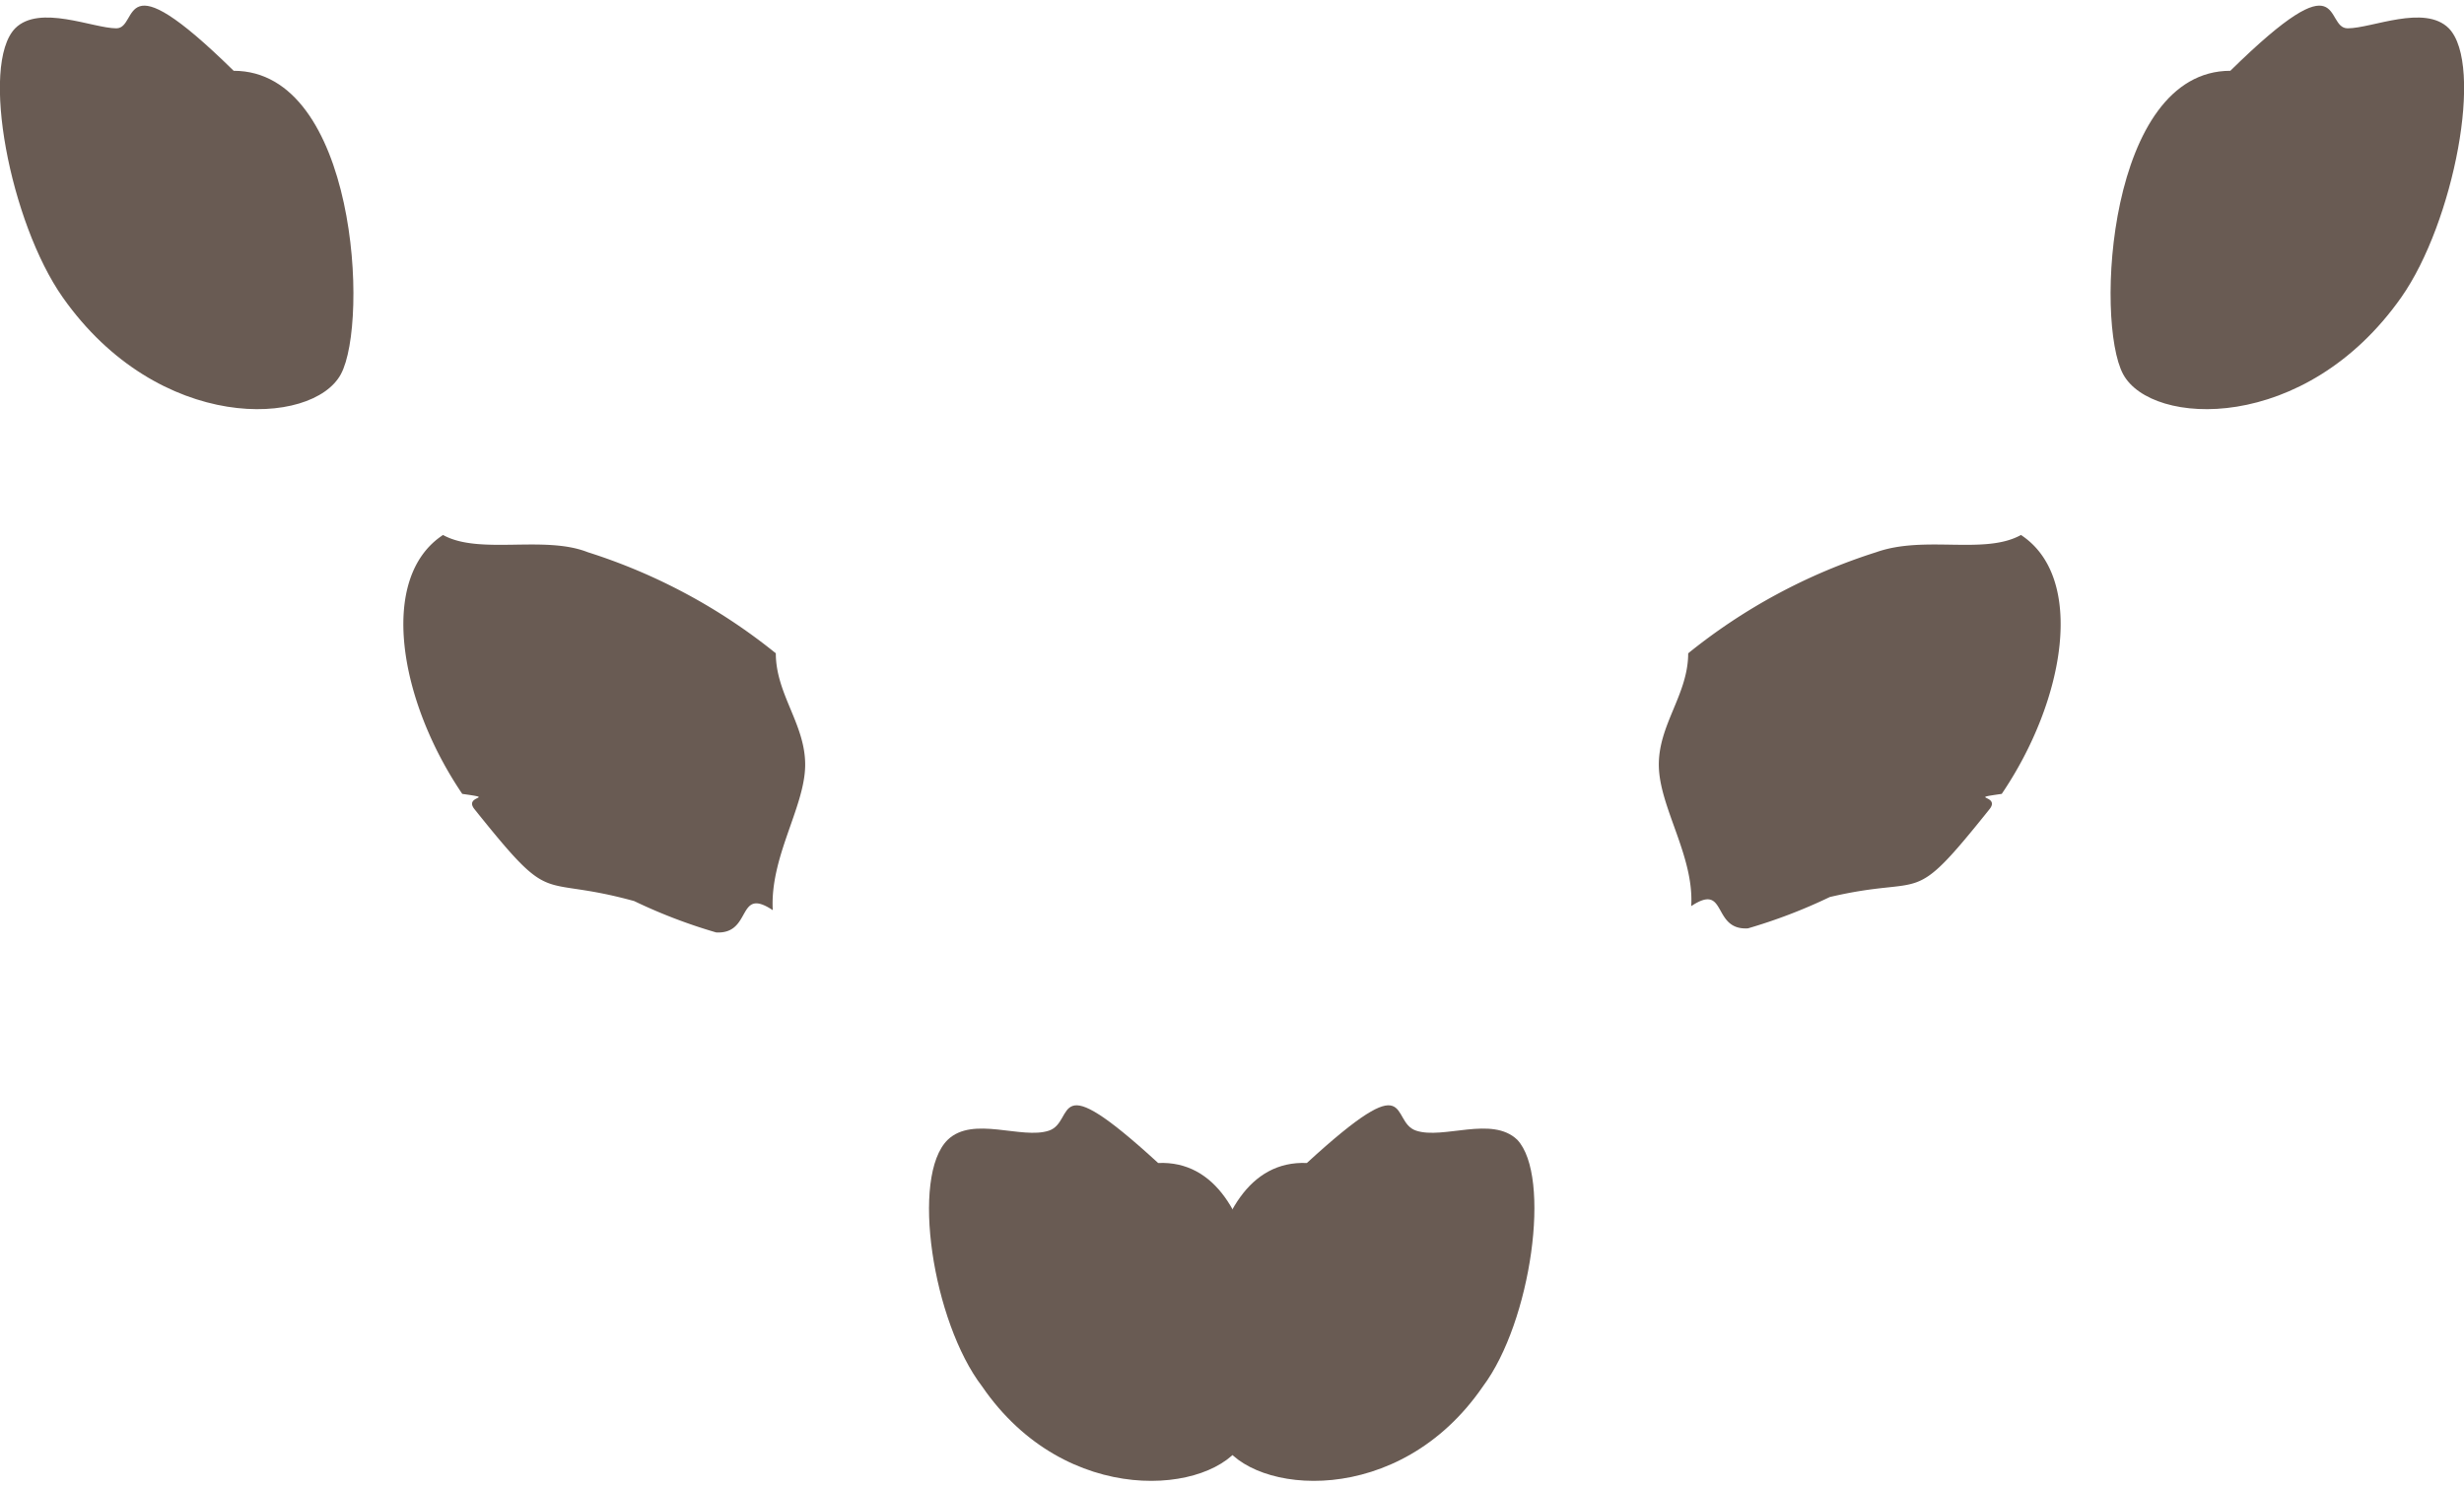
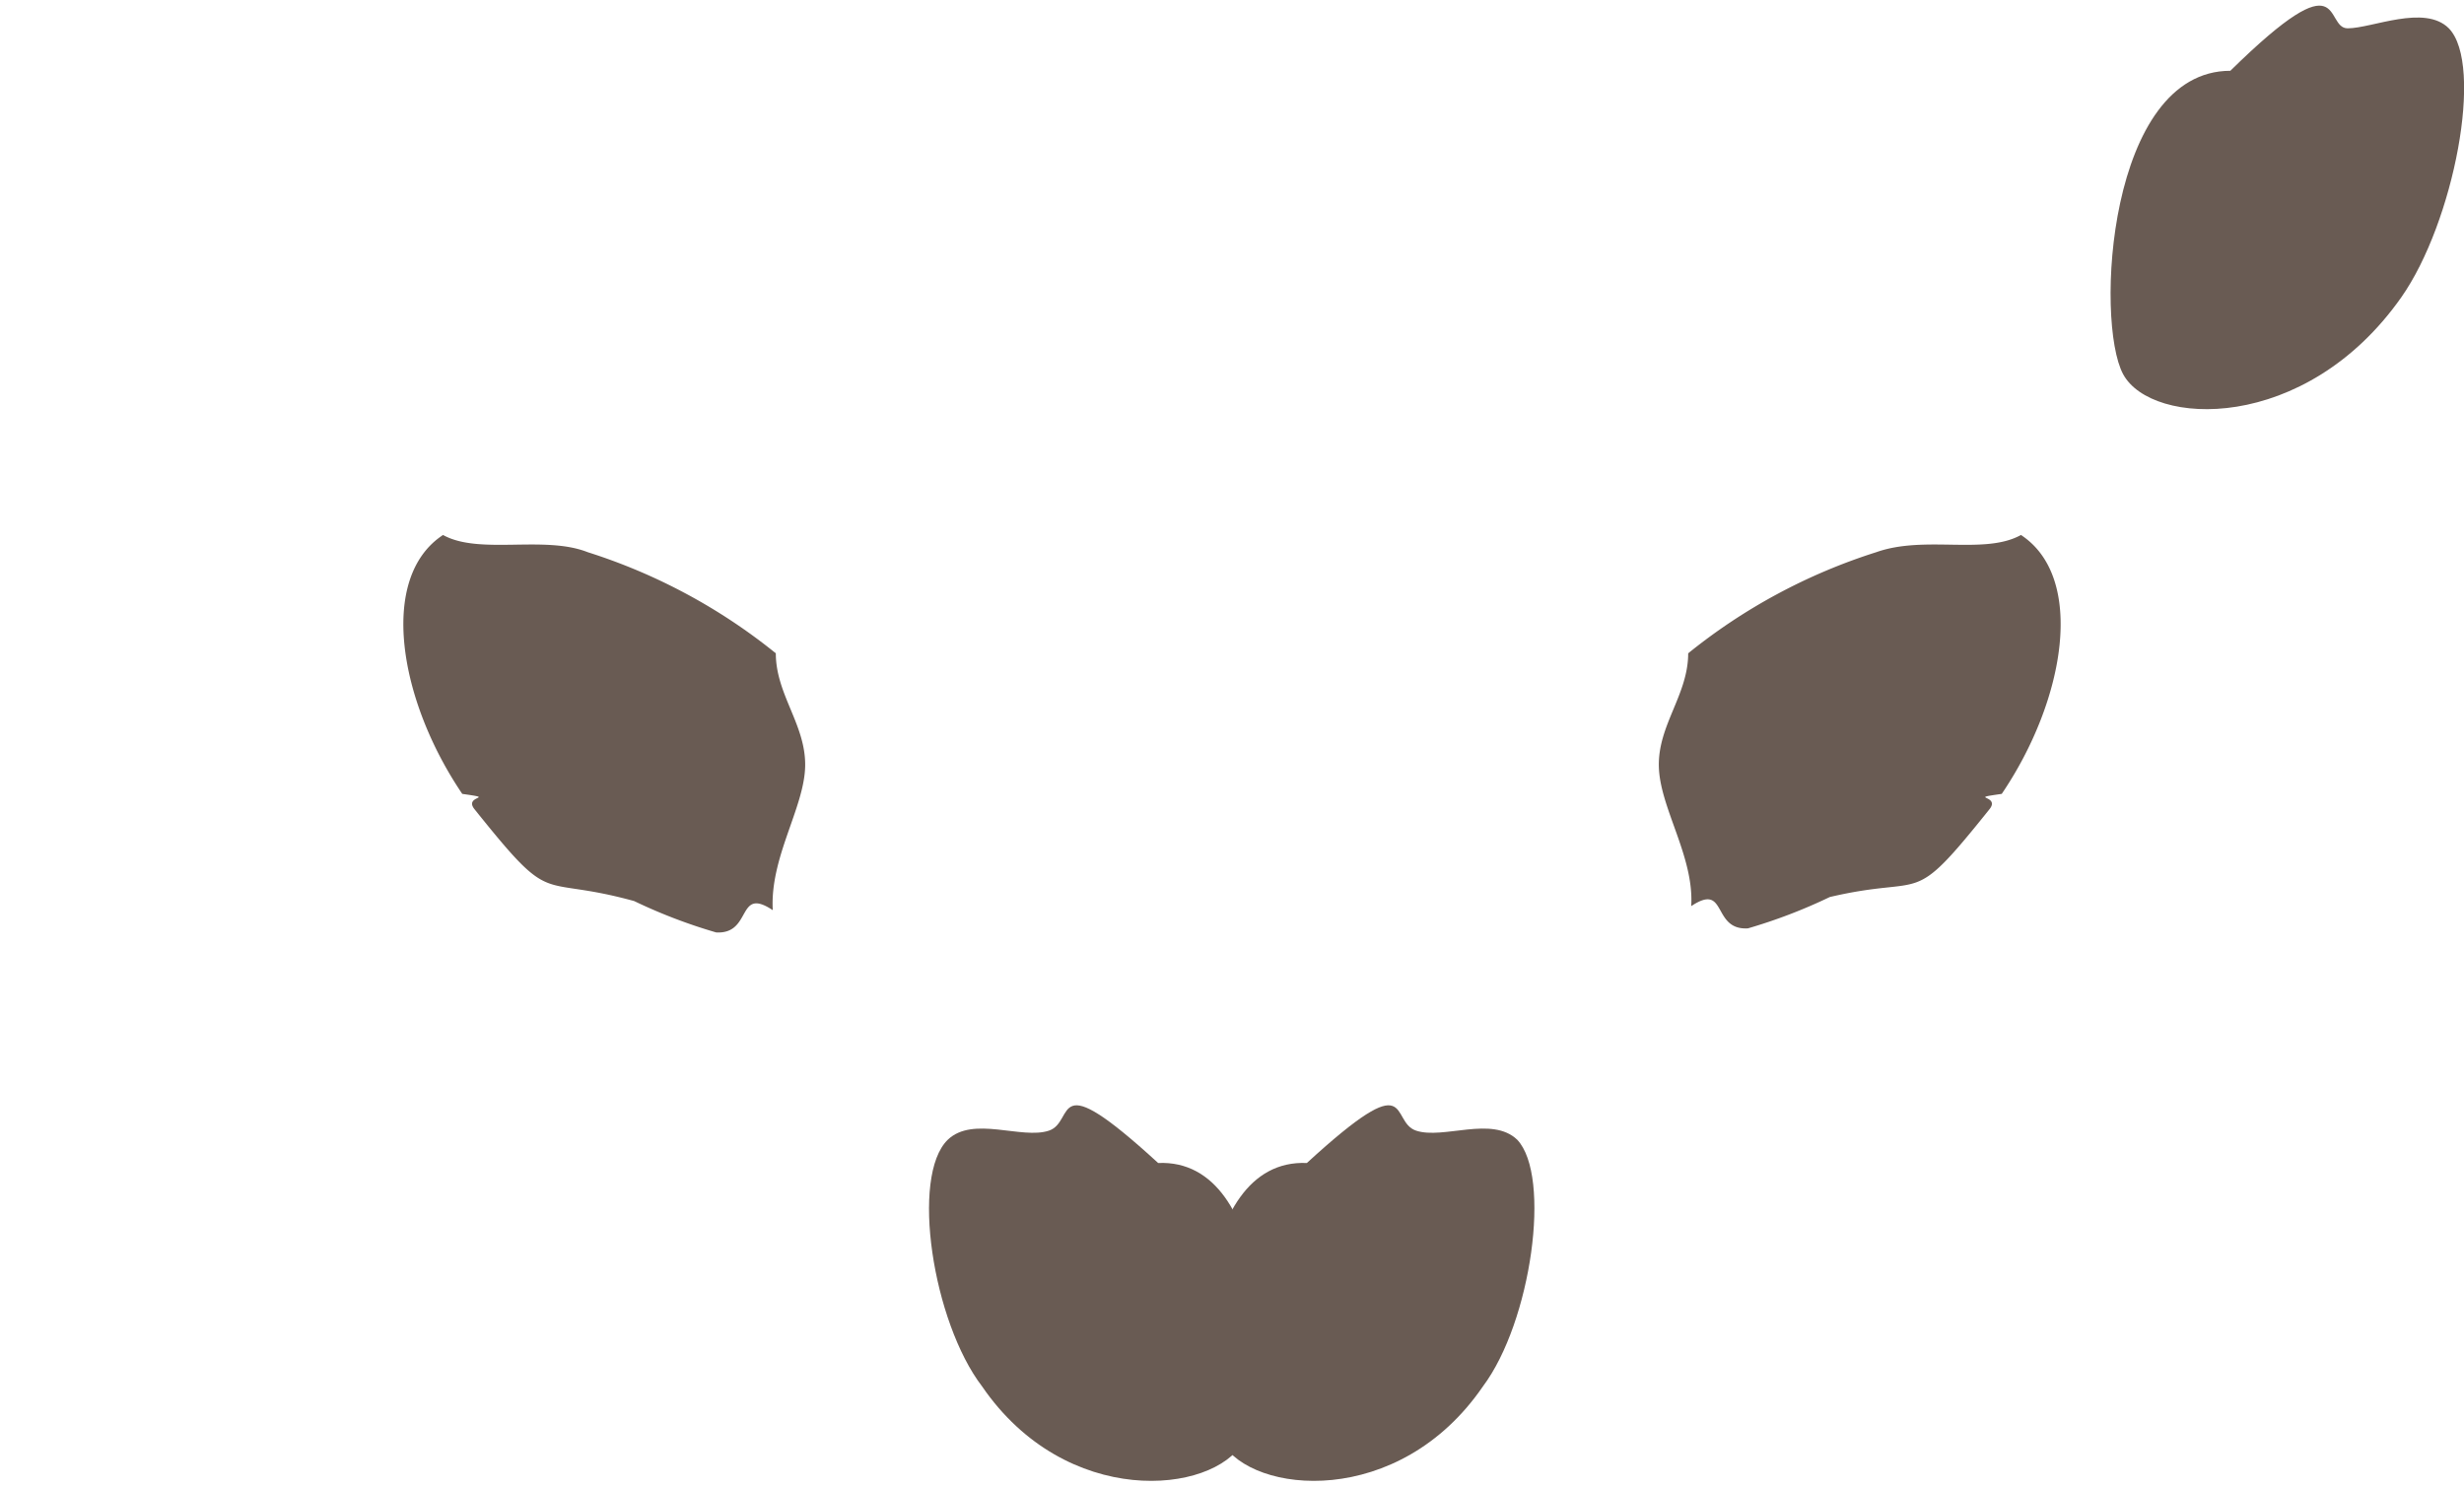
<svg xmlns="http://www.w3.org/2000/svg" viewBox="0 0 24.36 14.7">
  <defs>
    <style>.cls-1{fill:#695b53;}</style>
  </defs>
  <title>arrow1</title>
  <g id="レイヤー_2" data-name="レイヤー 2">
    <g id="contents">
      <path class="cls-1" d="M4.69,8c-.11-.14.23-.1-.12-.15-.63-.93-.83-2.14-.19-2.56.36.2,1,0,1.43.17a5.69,5.69,0,0,1,1.86,1c0,.41.3.71.29,1.12S7.61,8.48,7.64,9c-.36-.24-.2.24-.56.22a5.27,5.27,0,0,1-.81-.31C5.29,8.64,5.49,9,4.69,8Z" />
      <path class="cls-1" d="M9.37,11.27c.25-.24.73,0,1-.09s0-.67,1.08.32c1.15-.05,1.14,2.24.84,2.76s-1.75.66-2.58-.55C9.22,13.07,9,11.63,9.37,11.27Z" />
-       <path class="cls-1" d="M.15.28c.24-.24.77,0,1,0s0-.72,1.16.42c1.21,0,1.34,2.48,1.06,3s-1.8.59-2.75-.76C.1,2.2-.2.64.15.28Z" />
      <path class="cls-1" d="M19.67,8c.11-.14-.23-.1.12-.15.63-.93.83-2.14.19-2.56-.36.2-.95,0-1.43.17a5.69,5.69,0,0,0-1.86,1c0,.41-.3.71-.29,1.12s.35.89.32,1.38c.36-.24.2.24.56.22a5.27,5.27,0,0,0,.81-.31C19.07,8.64,18.87,9,19.67,8Z" />
      <path class="cls-1" d="M15,11.27c-.25-.24-.73,0-1-.09s0-.67-1.08.32c-1.15-.05-1.14,2.24-.84,2.76s1.75.66,2.58-.55C15.14,13.07,15.34,11.63,15,11.27Z" />
      <path class="cls-1" d="M24.21.28c-.24-.24-.76,0-1,0s0-.72-1.16.42c-1.21,0-1.34,2.48-1.06,3s1.8.59,2.75-.76C24.26,2.2,24.56.64,24.21.28Z" />
    </g>
  </g>
</svg>